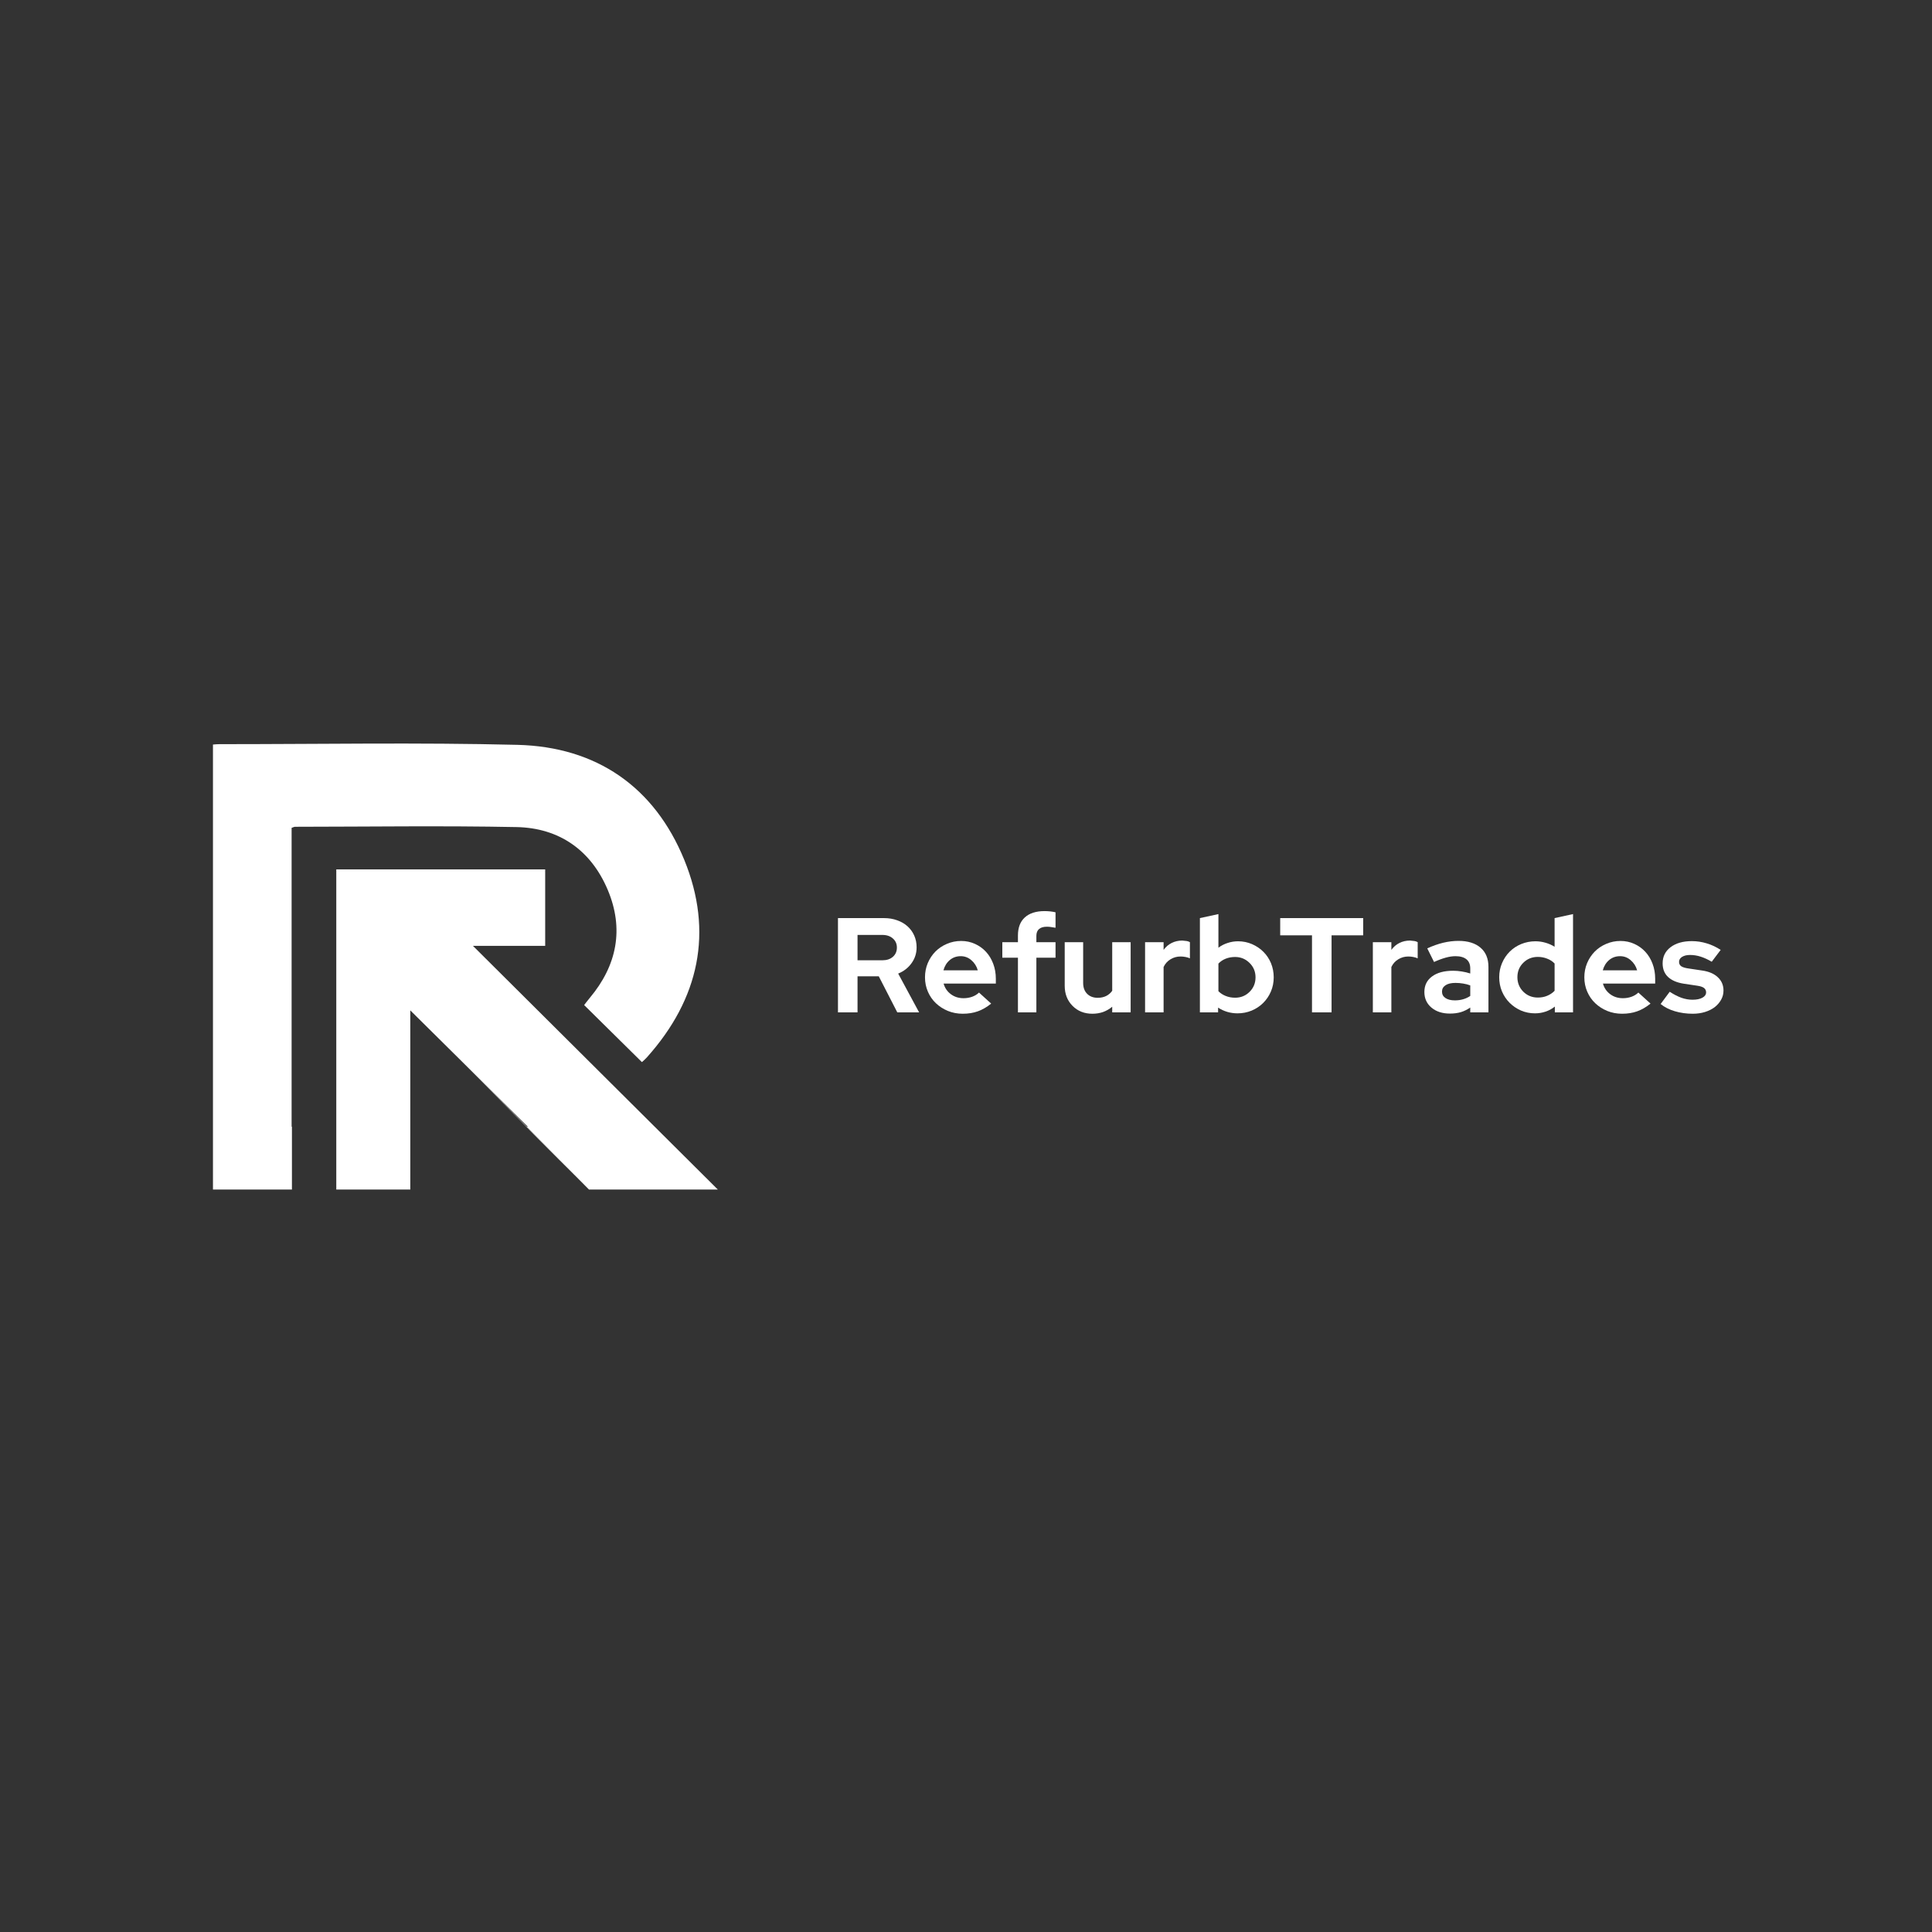
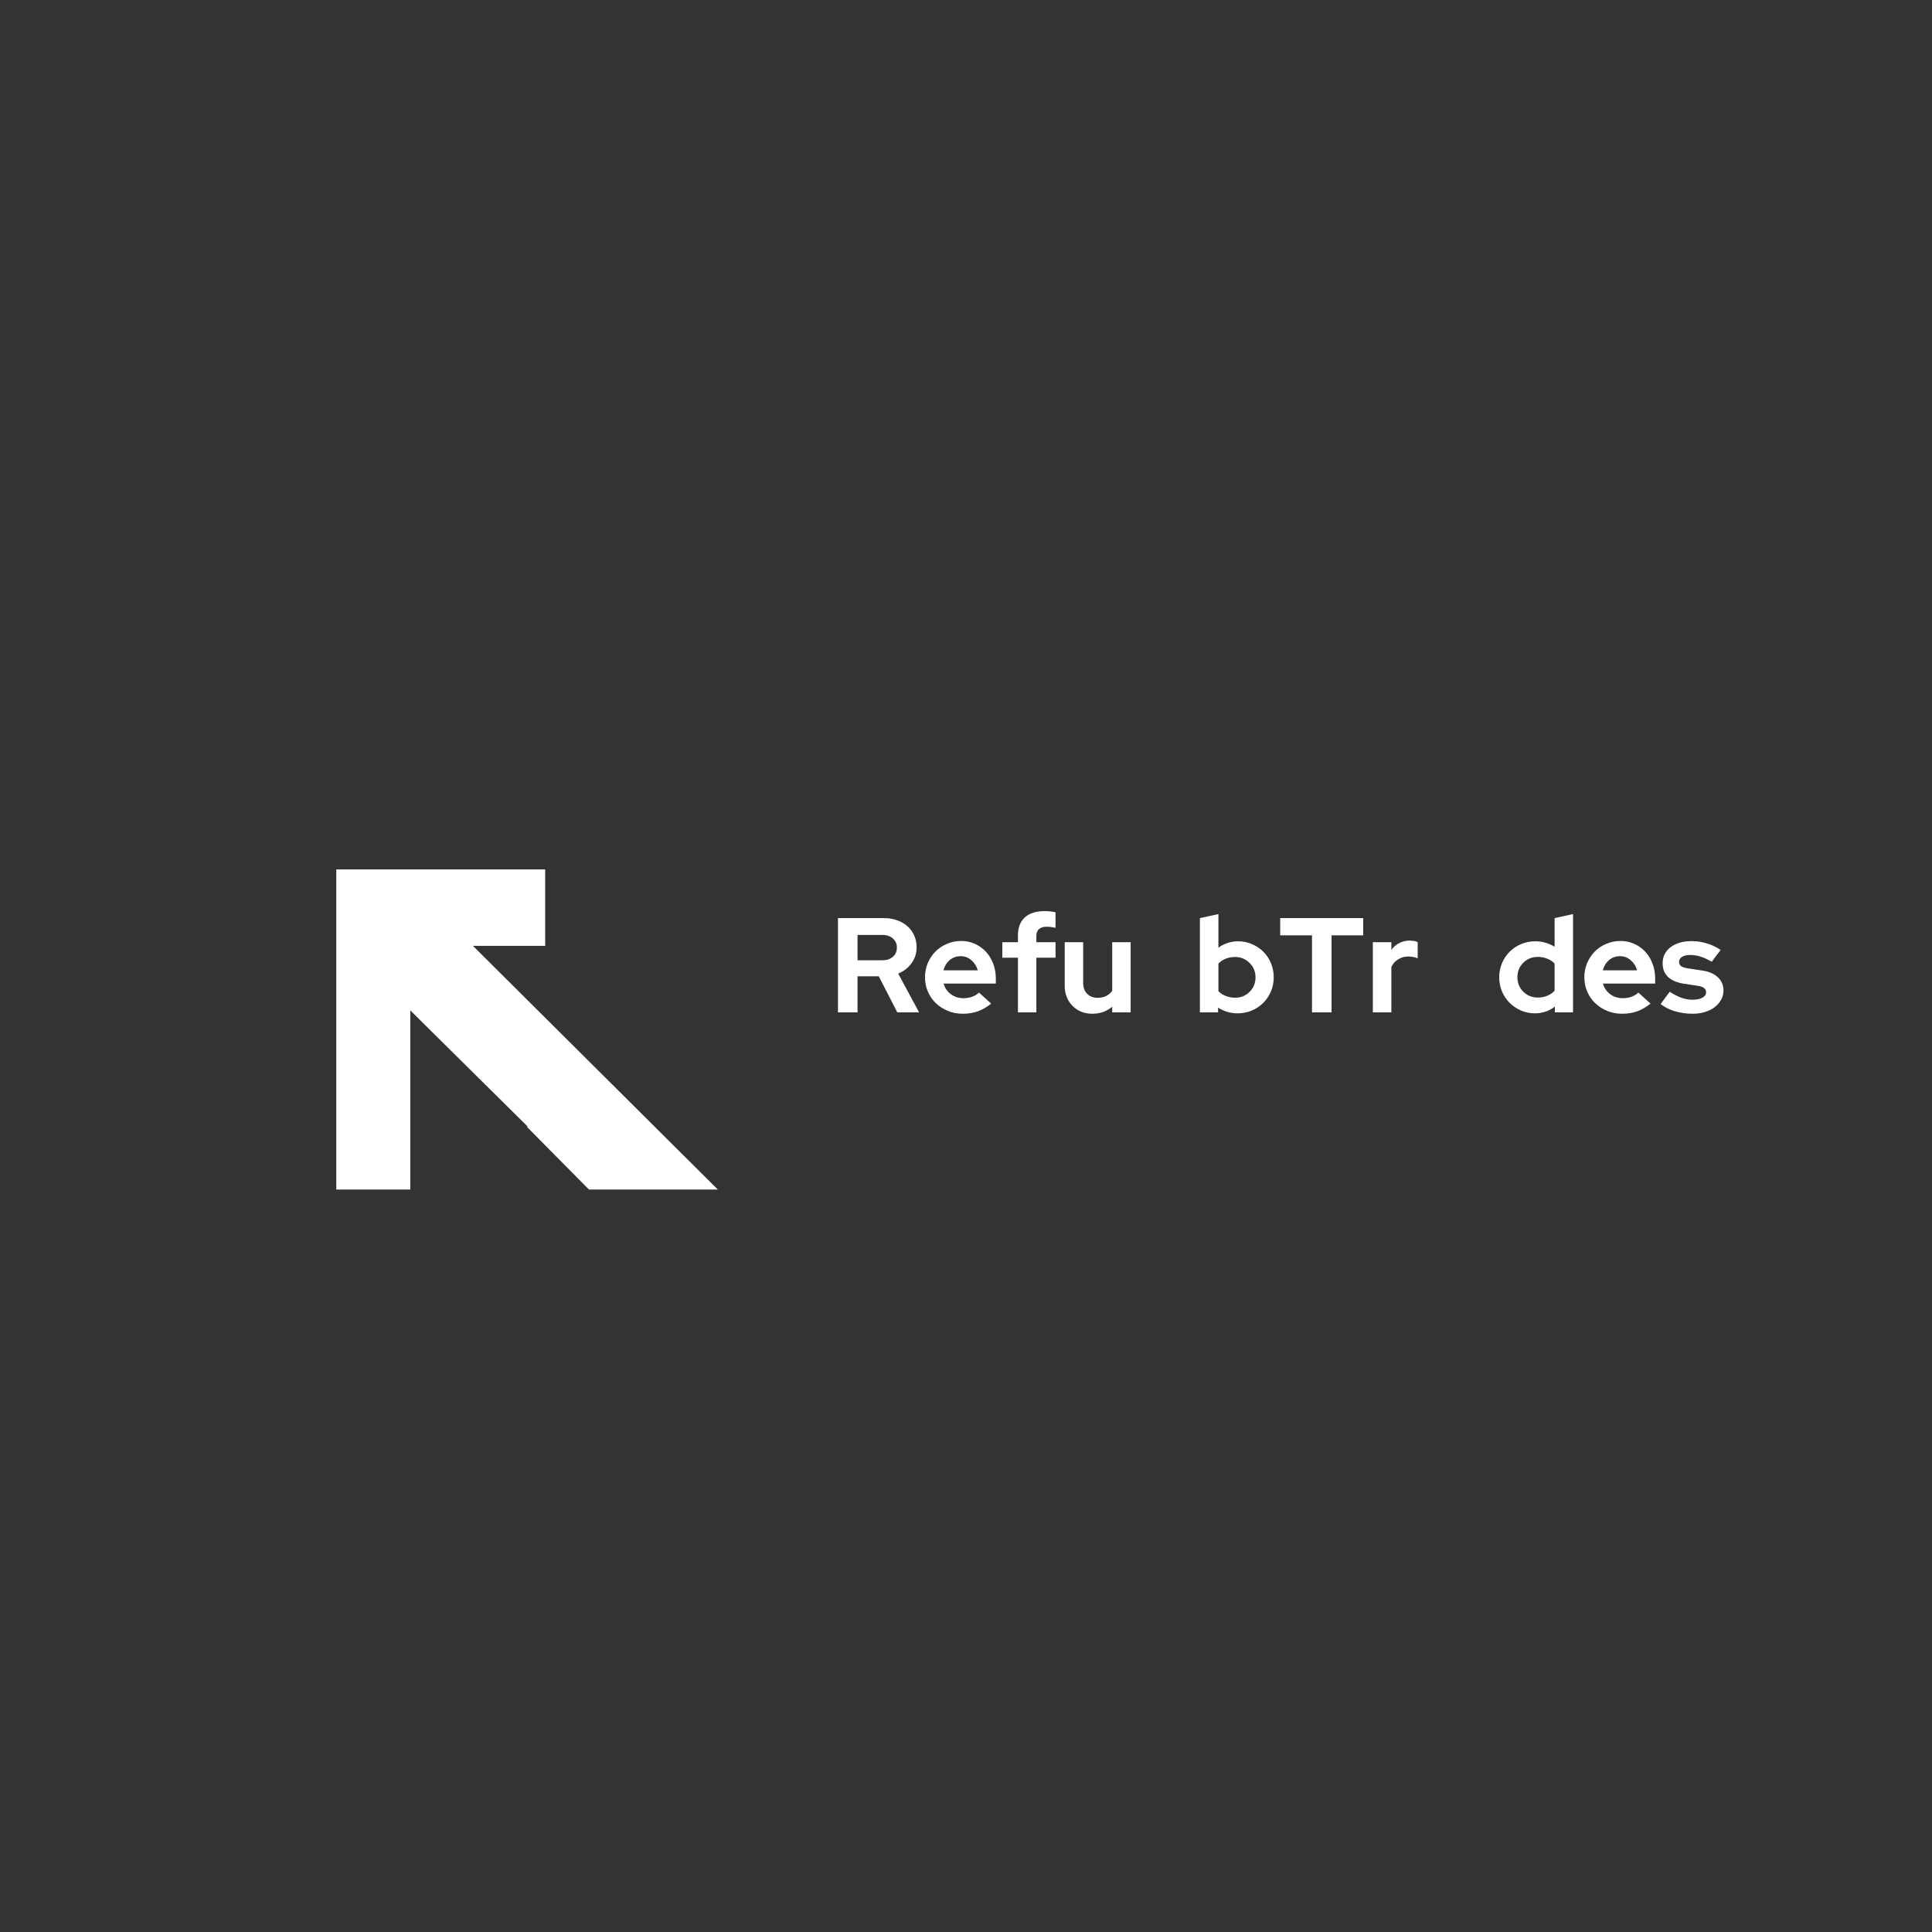
<svg xmlns="http://www.w3.org/2000/svg" width="500" zoomAndPan="magnify" viewBox="0 0 375 375" height="500" preserveAspectRatio="xMidYMid meet" version="1.0">
  <rect x="0" y="0" width="375" height="375" fill="#333333" stroke="none" />
  <defs>
    <g />
    <clipPath id="e8bad00528">
-       <path d="M 41.297 144.102 L 136 144.102 L 136 231 L 41.297 231 Z M 41.297 144.102 " clip-rule="nonzero" />
-     </clipPath>
+       </clipPath>
    <clipPath id="292743b9f0">
      <path d="M 65 168 L 139.547 168 L 139.547 231 L 65 231 Z M 65 168 " clip-rule="nonzero" />
    </clipPath>
  </defs>
  <g clip-path="url(#e8bad00528)">
    <path fill="#ffffff" d="M 56.664 230.891 L 56.664 218.695 L 56.602 218.695 L 56.602 160.688 C 56.953 160.57 57.105 160.477 57.258 160.477 C 71.59 160.465 85.93 160.254 100.258 160.535 C 108.57 160.699 114.707 165.039 117.949 172.695 C 121.156 180.266 119.773 187.371 114.477 193.688 C 114.02 194.234 113.594 194.809 113.383 195.082 C 117.203 198.852 120.855 202.461 124.574 206.133 C 124.43 206.211 124.594 206.16 124.711 206.055 C 125.02 205.781 125.324 205.5 125.598 205.191 C 135.703 193.879 138.535 180.895 132.816 166.898 C 127.02 152.723 115.773 144.957 100.434 144.574 C 81.168 144.098 61.883 144.445 42.605 144.441 C 42.195 144.441 41.785 144.477 41.336 144.516 L 41.336 230.891 Z M 56.664 230.891 " fill-opacity="1" fill-rule="nonzero" />
  </g>
  <g clip-path="url(#292743b9f0)">
    <path fill="#ffffff" d="M 79.637 230.891 L 79.637 196.113 C 83.938 200.375 88.266 204.656 92.582 208.93 C 95.879 212.191 99.172 215.453 102.453 218.695 L 102.25 218.695 L 114.32 230.891 L 139.332 230.891 C 123.512 215.145 107.684 199.398 91.793 183.586 L 105.82 183.586 L 105.82 168.754 L 65.273 168.754 L 65.273 230.891 Z M 79.637 230.891 " fill-opacity="1" fill-rule="nonzero" />
  </g>
-   <path fill="#ffffff" d="M 79.738 195.953 C 90.617 206.828 101.492 218.199 112.668 229.219 " fill-opacity="1" fill-rule="nonzero" />
  <g fill="#ffffff" fill-opacity="1">
    <g transform="translate(161.008, 196.5)">
      <g>
-         <path d="M 1.641 0 L 1.641 -18.297 L 10.594 -18.297 C 11.508 -18.297 12.352 -18.156 13.125 -17.875 C 13.906 -17.602 14.57 -17.219 15.125 -16.719 C 15.688 -16.219 16.125 -15.617 16.438 -14.922 C 16.75 -14.223 16.906 -13.457 16.906 -12.625 C 16.906 -11.477 16.578 -10.453 15.922 -9.547 C 15.273 -8.641 14.41 -7.969 13.328 -7.531 L 17.391 0 L 13.156 0 L 9.562 -7 L 5.438 -7 L 5.438 0 Z M 10.25 -15.031 L 5.438 -15.031 L 5.438 -10.109 L 10.25 -10.109 C 11.102 -10.109 11.785 -10.332 12.297 -10.781 C 12.816 -11.238 13.078 -11.836 13.078 -12.578 C 13.078 -13.305 12.816 -13.895 12.297 -14.344 C 11.785 -14.801 11.102 -15.031 10.25 -15.031 Z M 10.25 -15.031 " />
+         <path d="M 1.641 0 L 1.641 -18.297 L 10.594 -18.297 C 11.508 -18.297 12.352 -18.156 13.125 -17.875 C 13.906 -17.602 14.57 -17.219 15.125 -16.719 C 15.688 -16.219 16.125 -15.617 16.438 -14.922 C 16.75 -14.223 16.906 -13.457 16.906 -12.625 C 16.906 -11.477 16.578 -10.453 15.922 -9.547 C 15.273 -8.641 14.41 -7.969 13.328 -7.531 L 17.391 0 L 13.156 0 L 9.562 -7 L 5.438 -7 L 5.438 0 Z M 10.25 -15.031 L 5.438 -15.031 L 5.438 -10.109 L 10.25 -10.109 C 11.102 -10.109 11.785 -10.332 12.297 -10.781 C 12.816 -11.238 13.078 -11.836 13.078 -12.578 C 13.078 -13.305 12.816 -13.895 12.297 -14.344 C 11.785 -14.801 11.102 -15.031 10.25 -15.031 Z " />
      </g>
    </g>
  </g>
  <g fill="#ffffff" fill-opacity="1">
    <g transform="translate(178.76, 196.5)">
      <g>
        <path d="M 13.625 -1.703 C 12.781 -1.016 11.914 -0.516 11.031 -0.203 C 10.156 0.109 9.18 0.266 8.109 0.266 C 7.078 0.266 6.113 0.082 5.219 -0.281 C 4.32 -0.656 3.547 -1.156 2.891 -1.781 C 2.234 -2.406 1.719 -3.148 1.344 -4.016 C 0.969 -4.879 0.781 -5.805 0.781 -6.797 C 0.781 -7.773 0.957 -8.691 1.312 -9.547 C 1.676 -10.41 2.172 -11.16 2.797 -11.797 C 3.422 -12.43 4.164 -12.93 5.031 -13.297 C 5.895 -13.672 6.816 -13.859 7.797 -13.859 C 8.754 -13.859 9.645 -13.672 10.469 -13.297 C 11.301 -12.922 12.016 -12.41 12.609 -11.766 C 13.211 -11.117 13.68 -10.348 14.016 -9.453 C 14.359 -8.555 14.531 -7.582 14.531 -6.531 L 14.531 -5.594 L 4.391 -5.594 C 4.629 -4.738 5.098 -4.051 5.797 -3.531 C 6.492 -3.008 7.316 -2.75 8.266 -2.75 C 8.859 -2.75 9.414 -2.844 9.938 -3.031 C 10.457 -3.219 10.898 -3.488 11.266 -3.844 Z M 7.719 -10.906 C 6.895 -10.906 6.188 -10.656 5.594 -10.156 C 5 -9.656 4.586 -8.988 4.359 -8.156 L 11.031 -8.156 C 10.801 -8.957 10.383 -9.613 9.781 -10.125 C 9.188 -10.645 8.5 -10.906 7.719 -10.906 Z M 7.719 -10.906 " />
      </g>
    </g>
  </g>
  <g fill="#ffffff" fill-opacity="1">
    <g transform="translate(194.081, 196.5)">
      <g>
        <path d="M 0.469 -13.625 L 3.5 -13.625 L 3.5 -14.922 C 3.5 -16.441 3.941 -17.609 4.828 -18.422 C 5.723 -19.242 7.004 -19.656 8.672 -19.656 C 9.047 -19.656 9.422 -19.633 9.797 -19.594 C 10.18 -19.551 10.516 -19.492 10.797 -19.422 L 10.797 -16.422 C 10.461 -16.484 10.172 -16.531 9.922 -16.562 C 9.672 -16.602 9.406 -16.625 9.125 -16.625 C 8.445 -16.625 7.938 -16.473 7.594 -16.172 C 7.25 -15.879 7.078 -15.438 7.078 -14.844 L 7.078 -13.625 L 10.797 -13.625 L 10.797 -10.609 L 7.078 -10.609 L 7.078 0 L 3.5 0 L 3.5 -10.609 L 0.469 -10.609 Z M 0.469 -13.625 " />
      </g>
    </g>
  </g>
  <g fill="#ffffff" fill-opacity="1">
    <g transform="translate(205.349, 196.5)">
      <g>
        <path d="M 4.891 -13.625 L 4.891 -5.703 C 4.891 -4.828 5.145 -4.129 5.656 -3.609 C 6.176 -3.086 6.863 -2.828 7.719 -2.828 C 8.32 -2.828 8.863 -2.941 9.344 -3.172 C 9.82 -3.41 10.219 -3.75 10.531 -4.188 L 10.531 -13.625 L 14.109 -13.625 L 14.109 0 L 10.531 0 L 10.531 -1.094 C 10.008 -0.656 9.426 -0.316 8.781 -0.078 C 8.133 0.148 7.438 0.266 6.688 0.266 C 5.125 0.266 3.836 -0.242 2.828 -1.266 C 1.816 -2.285 1.312 -3.586 1.312 -5.172 L 1.312 -13.625 Z M 4.891 -13.625 " />
      </g>
    </g>
  </g>
  <g fill="#ffffff" fill-opacity="1">
    <g transform="translate(220.853, 196.5)">
      <g>
-         <path d="M 1.406 0 L 1.406 -13.625 L 5 -13.625 L 5 -12.125 C 5.426 -12.719 5.945 -13.164 6.562 -13.469 C 7.188 -13.781 7.875 -13.938 8.625 -13.938 C 8.977 -13.914 9.27 -13.883 9.5 -13.844 C 9.738 -13.801 9.941 -13.727 10.109 -13.625 L 10.109 -10.484 C 9.848 -10.609 9.562 -10.695 9.25 -10.75 C 8.938 -10.812 8.613 -10.844 8.281 -10.844 C 7.582 -10.844 6.941 -10.664 6.359 -10.312 C 5.773 -9.969 5.32 -9.469 5 -8.812 L 5 0 Z M 1.406 0 " />
-       </g>
+         </g>
    </g>
  </g>
  <g fill="#ffffff" fill-opacity="1">
    <g transform="translate(231.494, 196.5)">
      <g>
        <path d="M 15.734 -6.797 C 15.734 -5.816 15.551 -4.898 15.188 -4.047 C 14.82 -3.191 14.32 -2.453 13.688 -1.828 C 13.062 -1.203 12.316 -0.707 11.453 -0.344 C 10.598 0.008 9.68 0.188 8.703 0.188 C 8.023 0.188 7.363 0.094 6.719 -0.094 C 6.07 -0.289 5.477 -0.566 4.938 -0.922 L 4.938 0 L 1.406 0 L 1.406 -18.297 L 5 -19.078 L 5 -12.547 C 5.531 -12.953 6.125 -13.258 6.781 -13.469 C 7.438 -13.688 8.113 -13.797 8.812 -13.797 C 9.77 -13.797 10.672 -13.613 11.516 -13.25 C 12.359 -12.883 13.094 -12.391 13.719 -11.766 C 14.352 -11.141 14.848 -10.398 15.203 -9.547 C 15.555 -8.691 15.734 -7.773 15.734 -6.797 Z M 8.234 -10.75 C 7.586 -10.75 6.984 -10.641 6.422 -10.422 C 5.867 -10.203 5.395 -9.883 5 -9.469 L 5 -4.109 C 5.375 -3.723 5.844 -3.414 6.406 -3.188 C 6.977 -2.957 7.586 -2.844 8.234 -2.844 C 9.348 -2.844 10.285 -3.223 11.047 -3.984 C 11.816 -4.742 12.203 -5.68 12.203 -6.797 C 12.203 -7.91 11.812 -8.848 11.031 -9.609 C 10.258 -10.367 9.328 -10.75 8.234 -10.75 Z M 8.234 -10.75 " />
      </g>
    </g>
  </g>
  <g fill="#ffffff" fill-opacity="1">
    <g transform="translate(248.017, 196.5)">
      <g>
        <path d="M 0.469 -14.953 L 0.469 -18.297 L 16.578 -18.297 L 16.578 -14.953 L 10.438 -14.953 L 10.438 0 L 6.641 0 L 6.641 -14.953 Z M 0.469 -14.953 " />
      </g>
    </g>
  </g>
  <g fill="#ffffff" fill-opacity="1">
    <g transform="translate(265.063, 196.5)">
      <g>
        <path d="M 1.406 0 L 1.406 -13.625 L 5 -13.625 L 5 -12.125 C 5.426 -12.719 5.945 -13.164 6.562 -13.469 C 7.188 -13.781 7.875 -13.938 8.625 -13.938 C 8.977 -13.914 9.27 -13.883 9.5 -13.844 C 9.738 -13.801 9.941 -13.727 10.109 -13.625 L 10.109 -10.484 C 9.848 -10.609 9.562 -10.695 9.25 -10.75 C 8.938 -10.812 8.613 -10.844 8.281 -10.844 C 7.582 -10.844 6.941 -10.664 6.359 -10.312 C 5.773 -9.969 5.32 -9.469 5 -8.812 L 5 0 Z M 1.406 0 " />
      </g>
    </g>
  </g>
  <g fill="#ffffff" fill-opacity="1">
    <g transform="translate(275.704, 196.5)">
      <g>
-         <path d="M 5.719 0.234 C 4.258 0.234 3.066 -0.148 2.141 -0.922 C 1.223 -1.703 0.766 -2.711 0.766 -3.953 C 0.766 -5.234 1.258 -6.238 2.25 -6.969 C 3.238 -7.707 4.609 -8.078 6.359 -8.078 C 6.91 -8.078 7.461 -8.031 8.016 -7.938 C 8.578 -7.852 9.129 -7.723 9.672 -7.547 L 9.672 -8.516 C 9.672 -9.305 9.426 -9.898 8.938 -10.297 C 8.445 -10.703 7.734 -10.906 6.797 -10.906 C 6.223 -10.906 5.598 -10.812 4.922 -10.625 C 4.254 -10.445 3.492 -10.164 2.641 -9.781 L 1.328 -12.422 C 2.391 -12.91 3.422 -13.273 4.422 -13.516 C 5.43 -13.754 6.422 -13.875 7.391 -13.875 C 9.223 -13.875 10.648 -13.43 11.672 -12.547 C 12.691 -11.672 13.203 -10.43 13.203 -8.828 L 13.203 0 L 9.672 0 L 9.672 -0.938 C 9.098 -0.539 8.492 -0.242 7.859 -0.047 C 7.223 0.141 6.508 0.234 5.719 0.234 Z M 4.188 -4.031 C 4.188 -3.5 4.41 -3.082 4.859 -2.781 C 5.316 -2.477 5.922 -2.328 6.672 -2.328 C 7.254 -2.328 7.797 -2.398 8.297 -2.547 C 8.797 -2.691 9.254 -2.906 9.672 -3.188 L 9.672 -5.234 C 9.234 -5.398 8.773 -5.52 8.297 -5.594 C 7.816 -5.676 7.316 -5.719 6.797 -5.719 C 5.973 -5.719 5.332 -5.566 4.875 -5.266 C 4.414 -4.961 4.188 -4.551 4.188 -4.031 Z M 4.188 -4.031 " />
-       </g>
+         </g>
    </g>
  </g>
  <g fill="#ffffff" fill-opacity="1">
    <g transform="translate(290.215, 196.5)">
      <g>
        <path d="M 11.578 0 L 11.578 -1.125 C 11.035 -0.688 10.43 -0.359 9.766 -0.141 C 9.109 0.078 8.426 0.188 7.719 0.188 C 6.758 0.188 5.852 0.004 5 -0.359 C 4.156 -0.734 3.422 -1.234 2.797 -1.859 C 2.172 -2.484 1.676 -3.223 1.312 -4.078 C 0.957 -4.93 0.781 -5.848 0.781 -6.828 C 0.781 -7.797 0.961 -8.707 1.328 -9.562 C 1.691 -10.414 2.188 -11.156 2.812 -11.781 C 3.445 -12.414 4.195 -12.91 5.062 -13.266 C 5.926 -13.617 6.844 -13.797 7.812 -13.797 C 8.477 -13.797 9.129 -13.703 9.766 -13.516 C 10.398 -13.336 10.988 -13.078 11.531 -12.734 L 11.531 -18.297 L 15.109 -19.078 L 15.109 0 Z M 4.312 -6.828 C 4.312 -5.723 4.691 -4.785 5.453 -4.016 C 6.223 -3.254 7.164 -2.875 8.281 -2.875 C 8.945 -2.875 9.551 -2.988 10.094 -3.219 C 10.645 -3.445 11.125 -3.77 11.531 -4.188 L 11.531 -9.484 C 11.145 -9.891 10.664 -10.203 10.094 -10.422 C 9.531 -10.648 8.926 -10.766 8.281 -10.766 C 7.156 -10.766 6.211 -10.383 5.453 -9.625 C 4.691 -8.875 4.312 -7.941 4.312 -6.828 Z M 4.312 -6.828 " />
      </g>
    </g>
  </g>
  <g fill="#ffffff" fill-opacity="1">
    <g transform="translate(306.738, 196.5)">
      <g>
        <path d="M 13.625 -1.703 C 12.781 -1.016 11.914 -0.516 11.031 -0.203 C 10.156 0.109 9.18 0.266 8.109 0.266 C 7.078 0.266 6.113 0.082 5.219 -0.281 C 4.32 -0.656 3.547 -1.156 2.891 -1.781 C 2.234 -2.406 1.719 -3.148 1.344 -4.016 C 0.969 -4.879 0.781 -5.805 0.781 -6.797 C 0.781 -7.773 0.957 -8.691 1.312 -9.547 C 1.676 -10.41 2.172 -11.16 2.797 -11.797 C 3.422 -12.43 4.164 -12.93 5.031 -13.297 C 5.895 -13.672 6.816 -13.859 7.797 -13.859 C 8.754 -13.859 9.645 -13.672 10.469 -13.297 C 11.301 -12.922 12.016 -12.41 12.609 -11.766 C 13.211 -11.117 13.68 -10.348 14.016 -9.453 C 14.359 -8.555 14.531 -7.582 14.531 -6.531 L 14.531 -5.594 L 4.391 -5.594 C 4.629 -4.738 5.098 -4.051 5.797 -3.531 C 6.492 -3.008 7.316 -2.75 8.266 -2.75 C 8.859 -2.75 9.414 -2.844 9.938 -3.031 C 10.457 -3.219 10.898 -3.488 11.266 -3.844 Z M 7.719 -10.906 C 6.895 -10.906 6.188 -10.656 5.594 -10.156 C 5 -9.656 4.586 -8.988 4.359 -8.156 L 11.031 -8.156 C 10.801 -8.957 10.383 -9.613 9.781 -10.125 C 9.188 -10.645 8.5 -10.906 7.719 -10.906 Z M 7.719 -10.906 " />
      </g>
    </g>
  </g>
  <g fill="#ffffff" fill-opacity="1">
    <g transform="translate(322.059, 196.5)">
      <g>
        <path d="M 0.266 -1.625 L 2.031 -4 C 2.832 -3.477 3.594 -3.086 4.312 -2.828 C 5.031 -2.578 5.742 -2.453 6.453 -2.453 C 7.254 -2.453 7.895 -2.582 8.375 -2.844 C 8.852 -3.102 9.094 -3.453 9.094 -3.891 C 9.094 -4.242 8.957 -4.523 8.688 -4.734 C 8.414 -4.941 7.984 -5.086 7.391 -5.172 L 4.781 -5.562 C 3.438 -5.77 2.41 -6.207 1.703 -6.875 C 1.004 -7.539 0.656 -8.422 0.656 -9.516 C 0.656 -10.816 1.164 -11.859 2.188 -12.641 C 3.219 -13.43 4.598 -13.828 6.328 -13.828 C 7.316 -13.828 8.281 -13.68 9.219 -13.391 C 10.164 -13.109 11.066 -12.688 11.922 -12.125 L 10.188 -9.828 C 9.445 -10.266 8.734 -10.594 8.047 -10.812 C 7.367 -11.031 6.68 -11.141 5.984 -11.141 C 5.336 -11.141 4.816 -11.016 4.422 -10.766 C 4.035 -10.523 3.844 -10.203 3.844 -9.797 C 3.844 -9.43 3.984 -9.148 4.266 -8.953 C 4.555 -8.754 5.035 -8.609 5.703 -8.516 L 8.312 -8.125 C 9.633 -7.938 10.656 -7.5 11.375 -6.812 C 12.102 -6.133 12.469 -5.273 12.469 -4.234 C 12.469 -3.586 12.312 -2.988 12 -2.438 C 11.695 -1.895 11.285 -1.422 10.766 -1.016 C 10.242 -0.617 9.617 -0.305 8.891 -0.078 C 8.16 0.148 7.367 0.266 6.516 0.266 C 5.273 0.266 4.113 0.102 3.031 -0.219 C 1.945 -0.539 1.023 -1.008 0.266 -1.625 Z M 0.266 -1.625 " />
      </g>
    </g>
  </g>
</svg>